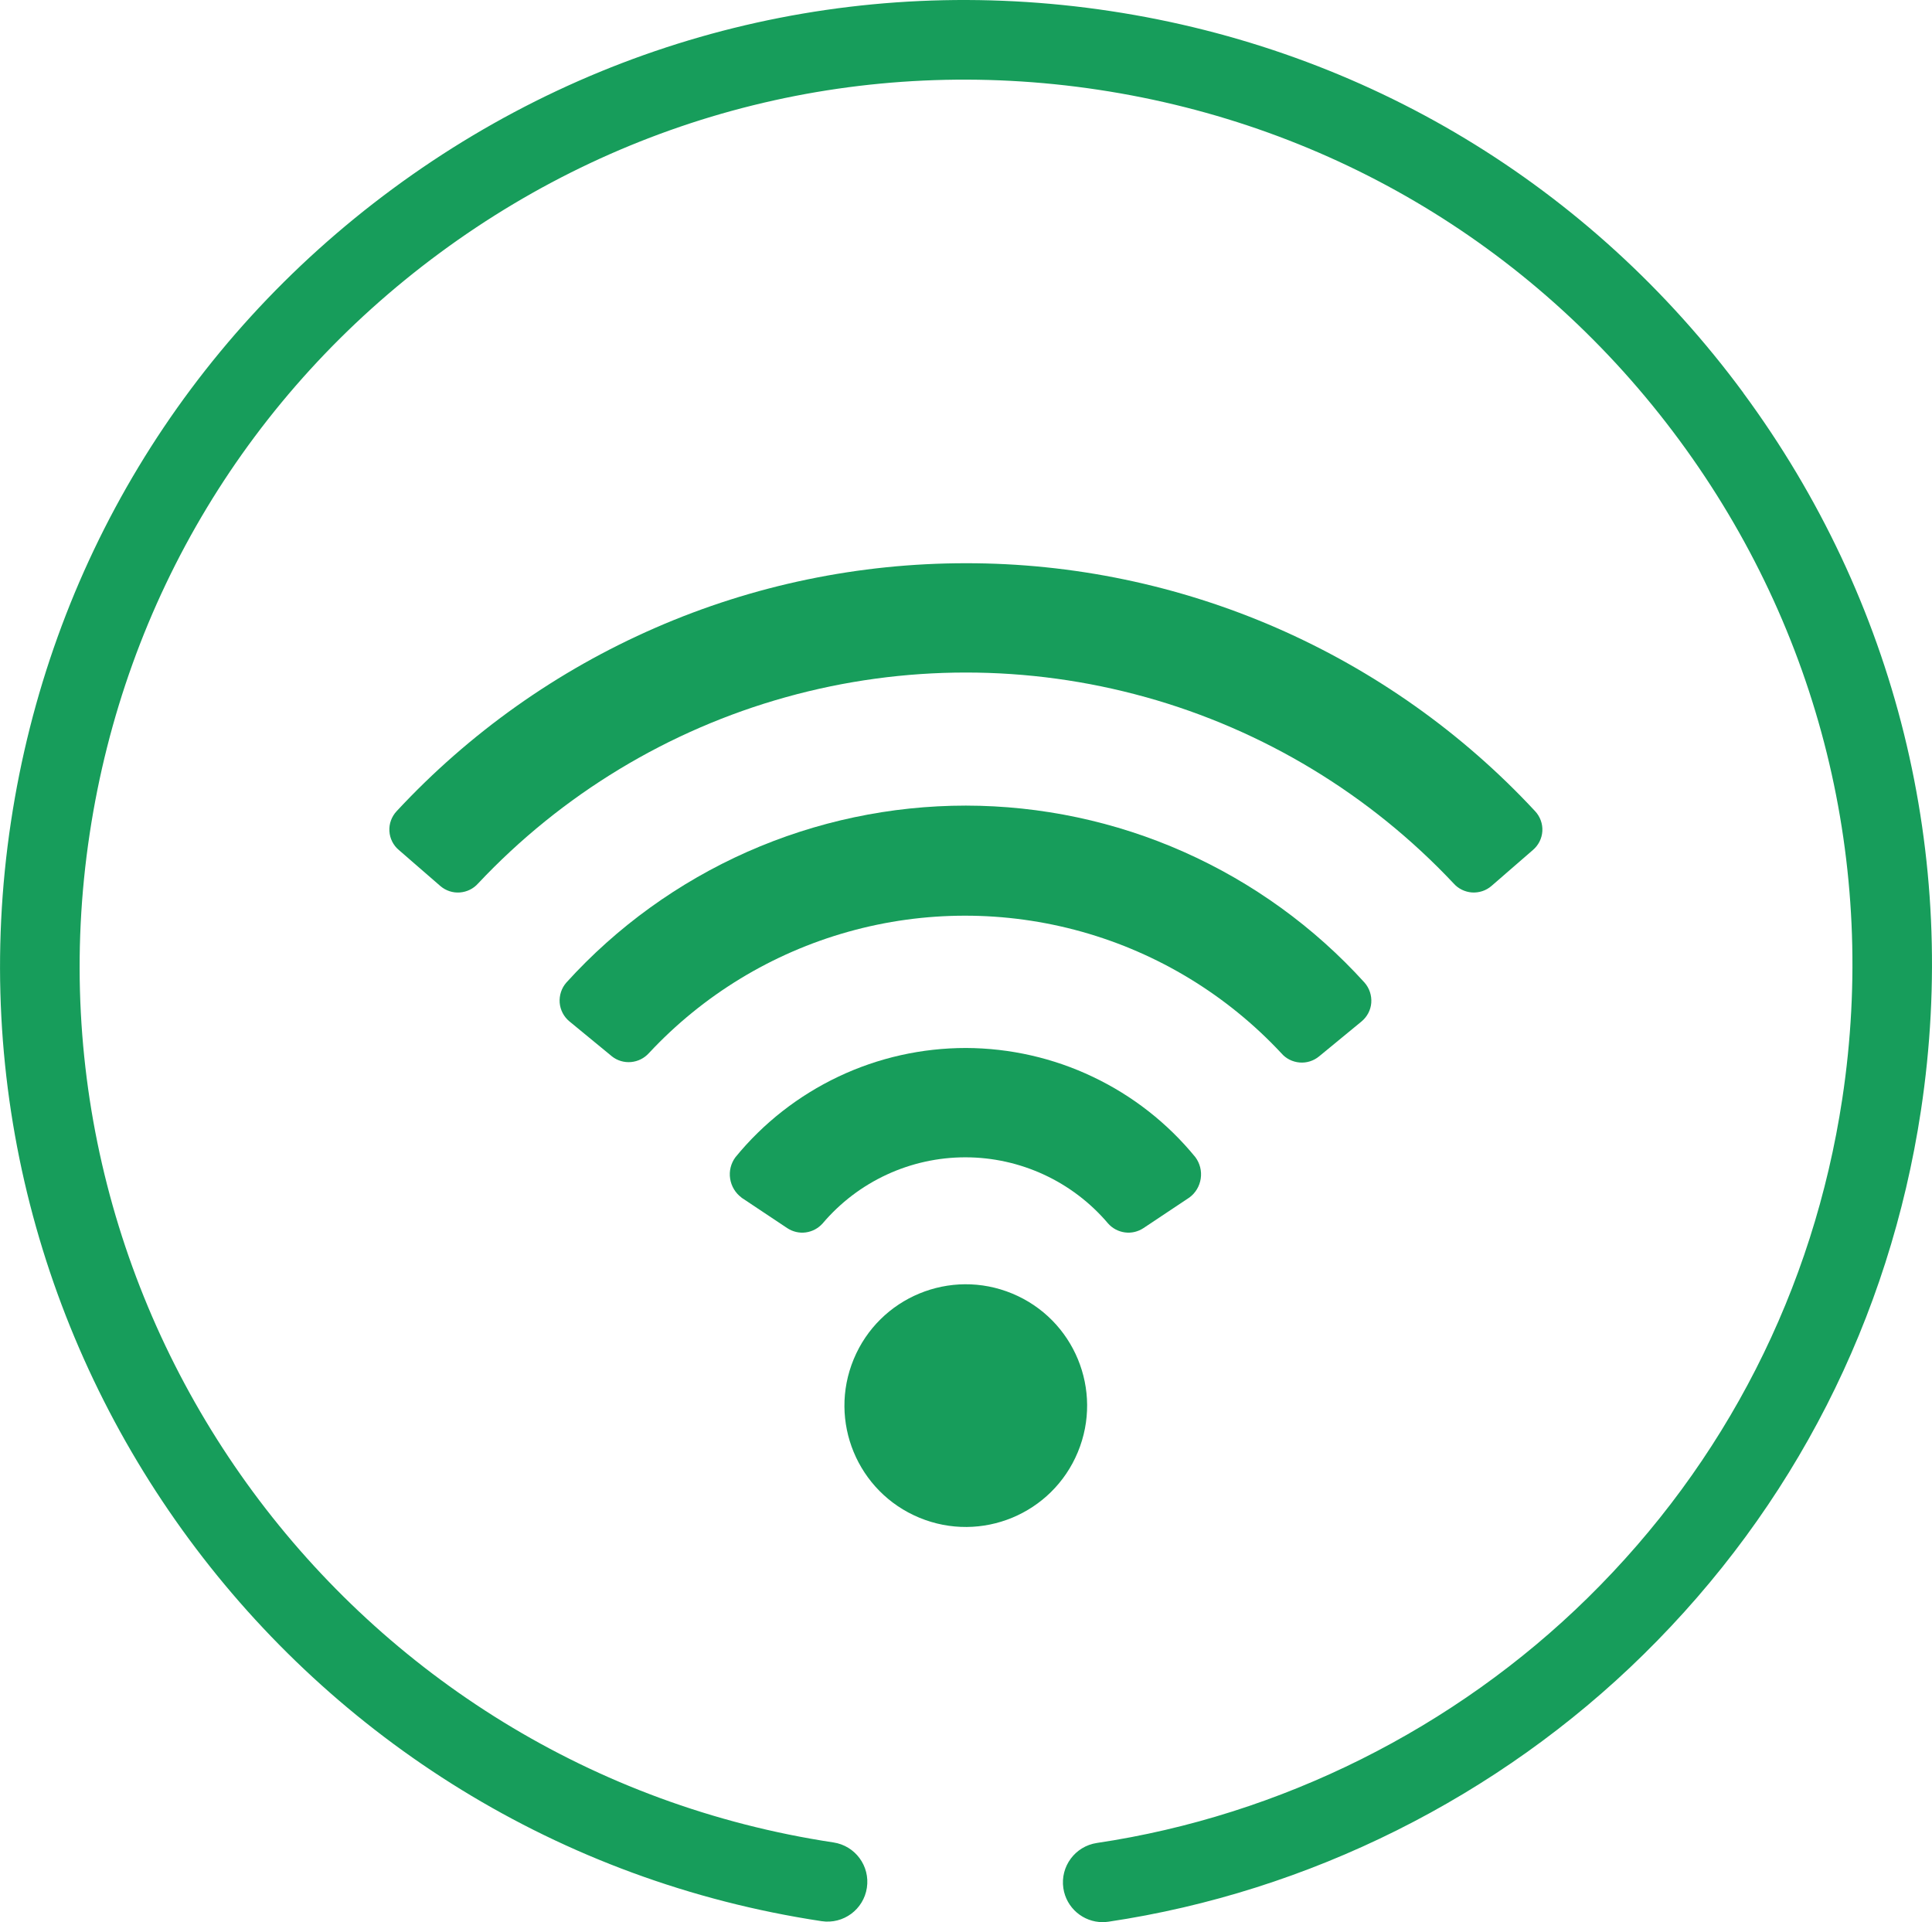
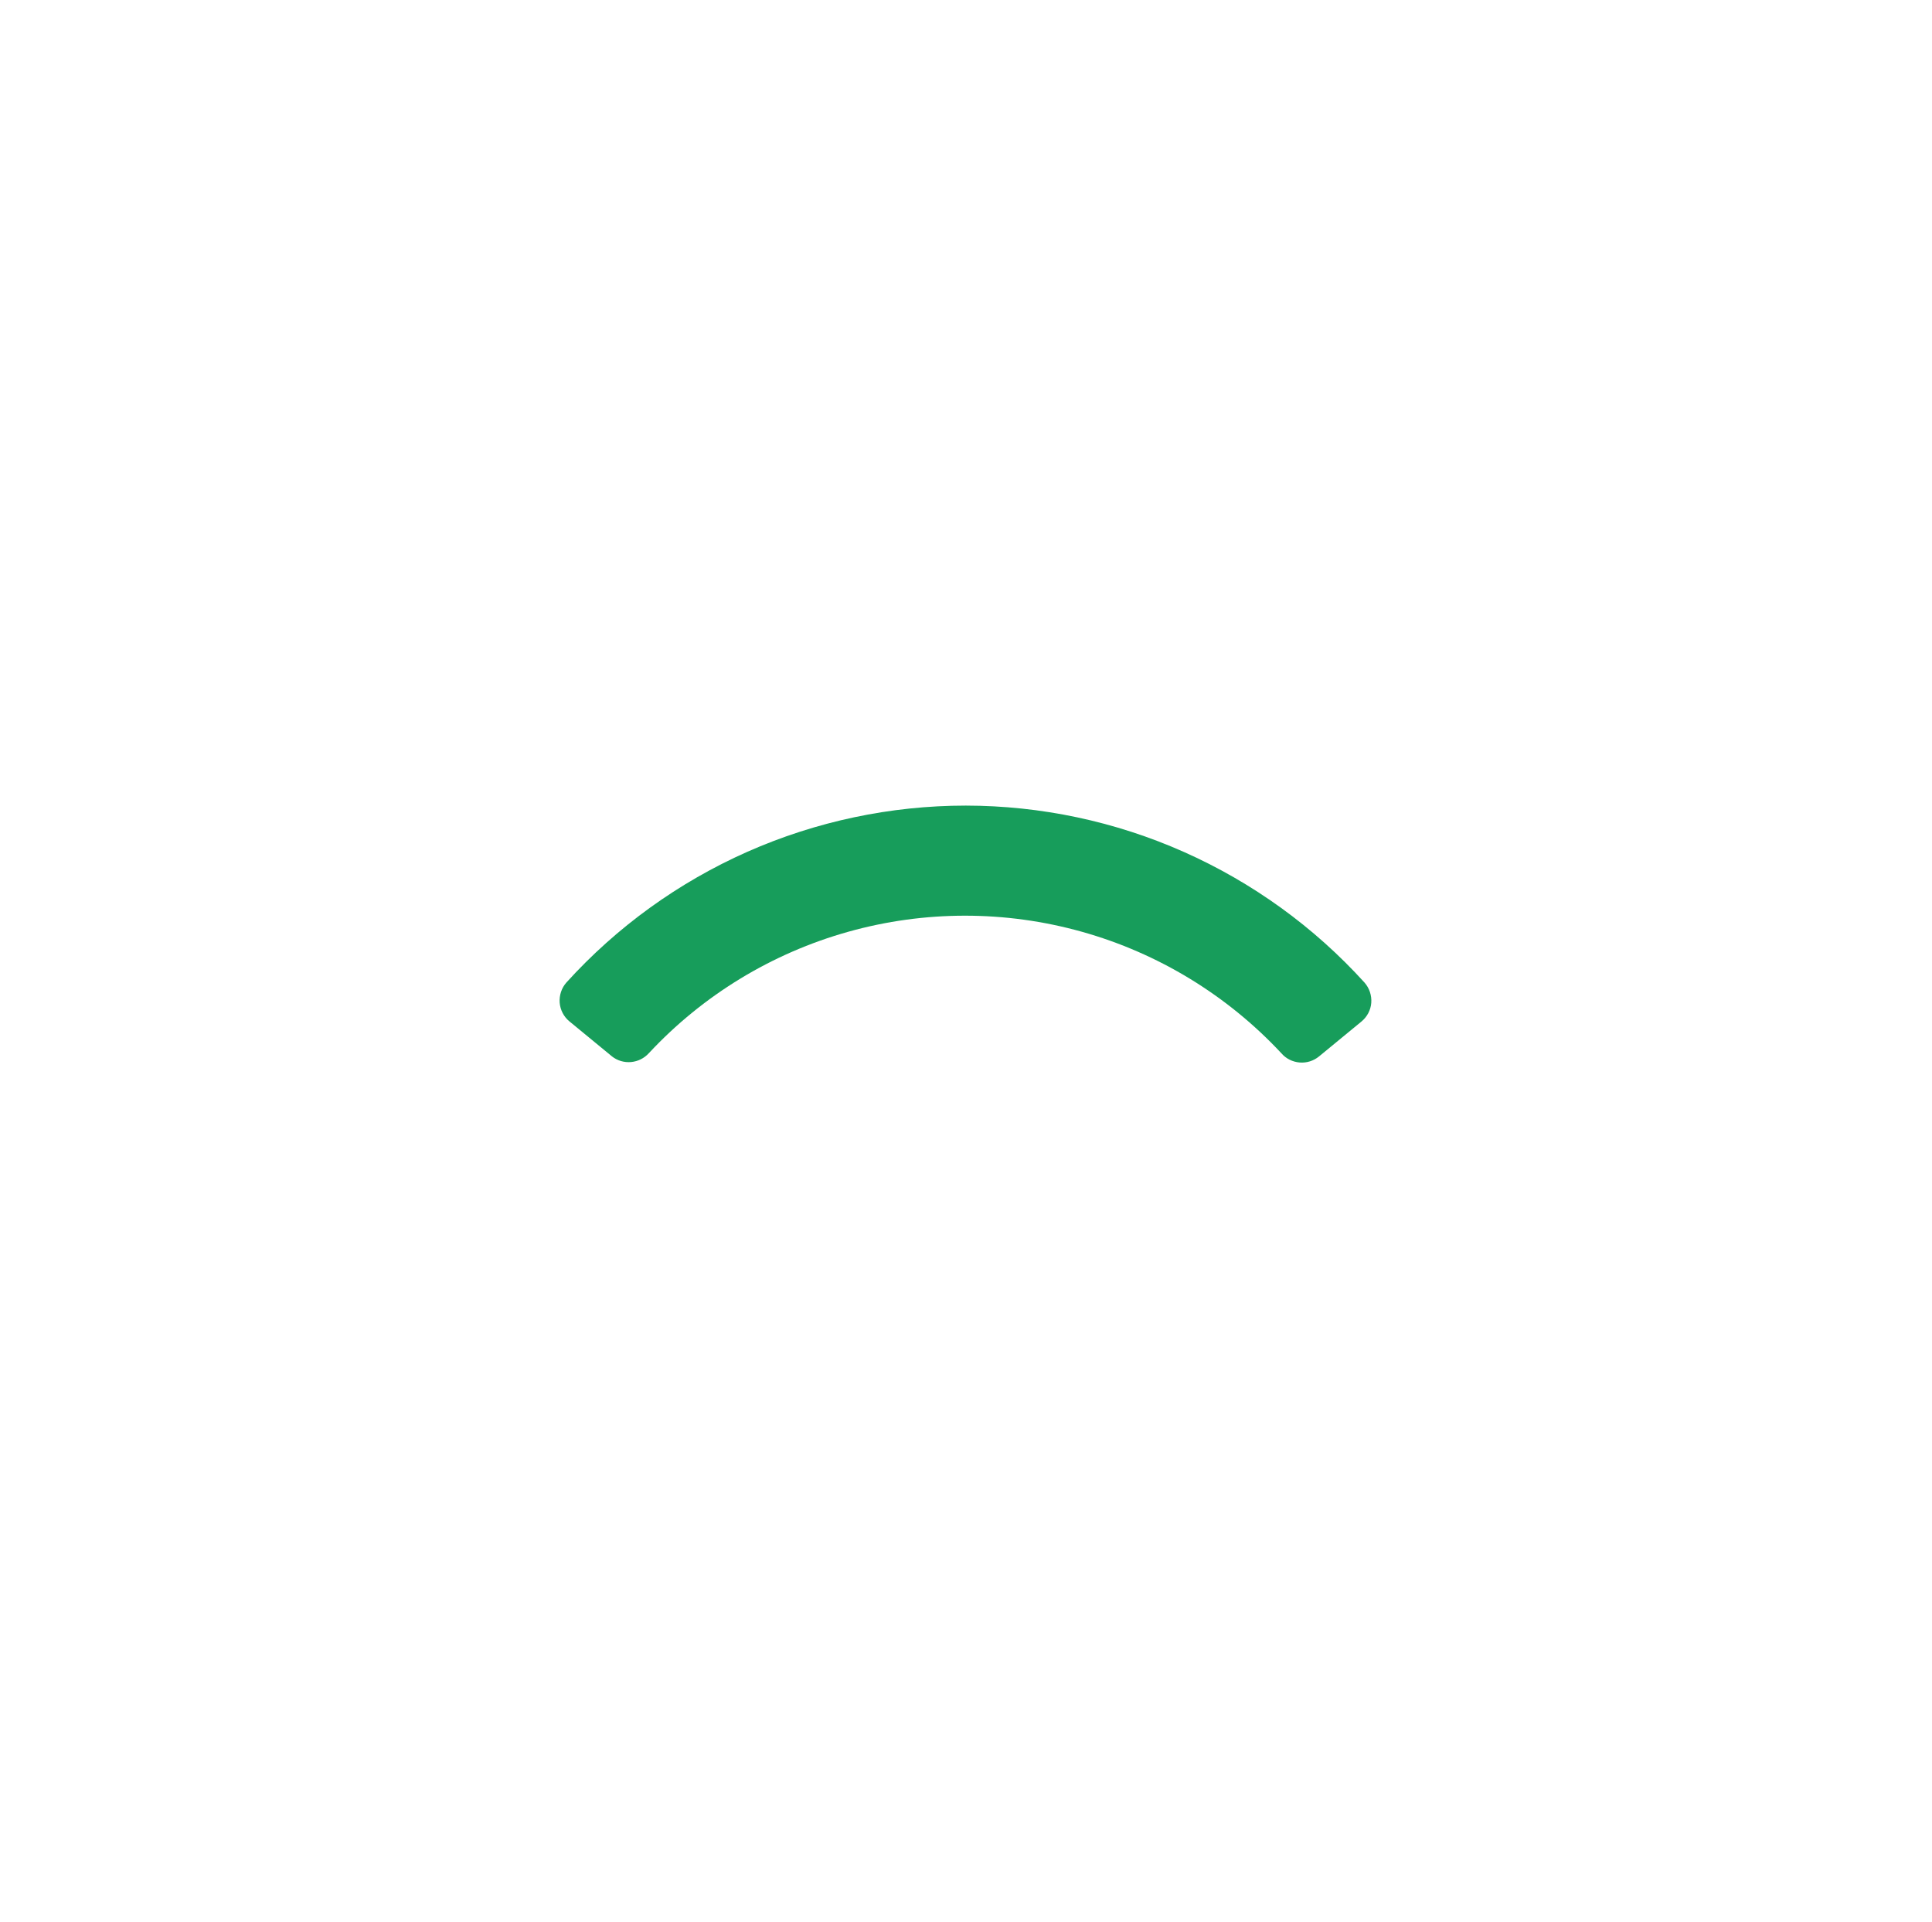
<svg xmlns="http://www.w3.org/2000/svg" id="b" width="218.41" height="217.29" viewBox="0 0 218.41 217.29">
  <g id="c">
-     <path d="M129.53,78.81c13.3,3.71,25.34,11,34.8,21.06.53.6,1.28.96,2.07,1.02.8.05,1.58-.2,2.19-.72l4.69-4.07c.64-.54,1.03-1.31,1.08-2.14.05-.83-.25-1.65-.82-2.26-8.22-8.85-18.18-15.9-29.25-20.73-11.07-4.82-23.02-7.31-35.1-7.3-12.08,0-24.03,2.47-35.1,7.3-11.07,4.82-21.03,11.88-29.25,20.73-.57.61-.87,1.42-.82,2.26.05.83.44,1.61,1.08,2.14l4.69,4.07c.61.52,1.4.78,2.19.72.8-.06,1.54-.42,2.07-1.02,9.46-10.06,21.49-17.35,34.8-21.06s27.37-3.71,40.67,0Z" fill="#179d5b" />
    <path d="M69.18,119.42c.61.48,1.38.71,2.16.64s1.49-.43,2.01-1c6.11-6.56,13.91-11.31,22.55-13.73,8.63-2.42,17.76-2.42,26.4,0,8.63,2.42,16.43,7.17,22.55,13.73.52.61,1.26.98,2.06,1.05.8.07,1.59-.18,2.21-.69l4.79-3.94c.64-.53,1.05-1.29,1.11-2.12s-.21-1.65-.76-2.28c-5.7-6.29-12.66-11.32-20.42-14.77-7.76-3.45-16.16-5.23-24.65-5.24h0c-8.51,0-16.92,1.78-24.7,5.22-7.78,3.45-14.75,8.48-20.46,14.78-.55.62-.82,1.45-.76,2.28.07.83.47,1.6,1.11,2.12l4.79,3.94Z" fill="#179d5b" />
-     <path d="M83.81,135.38l5.18,3.45c.62.41,1.36.59,2.1.49.74-.1,1.41-.46,1.91-1.02,4.02-4.74,9.92-7.47,16.13-7.47s12.11,2.73,16.13,7.47c.49.56,1.17.92,1.91,1.02.74.1,1.48-.08,2.1-.49l5.18-3.45c.7-.51,1.16-1.28,1.29-2.14s-.09-1.73-.6-2.42c-3.14-3.85-7.1-6.95-11.58-9.08-4.48-2.14-9.39-3.25-14.35-3.27-4.99,0-9.92,1.1-14.43,3.24-4.51,2.14-8.49,5.25-11.64,9.11-.52.7-.73,1.57-.6,2.42s.59,1.63,1.29,2.14Z" fill="#179d5b" />
-     <path d="M114.43,146.23c-7-2.9-15.02.42-17.92,7.42-2.9,7,.42,15.02,7.42,17.92,7,2.9,15.02-.42,17.92-7.42,2.9-7-.42-15.02-7.42-17.92Z" fill="#179d5b" />
-     <path d="M197.09,44.42C179.78,20.94,154.37,5.61,125.53,1.25s-57.65,2.77-81.12,20.08S5.6,64.05,1.24,92.89c-9,59.53,32.1,115.29,91.64,124.29,2.46.37,4.75-1.32,5.12-3.78.37-2.46-1.32-4.75-3.78-5.12C39.59,200.02,1.87,148.86,10.14,94.23c4-26.46,18.07-49.78,39.61-65.66,21.54-15.88,47.97-22.42,74.44-18.42,26.46,4,49.78,18.07,65.66,39.61,15.88,21.54,22.42,47.98,18.42,74.44-3.27,21.62-13.22,41.13-28.77,56.42-15.04,14.79-34.75,24.63-55.5,27.72-2.46.37-4.15,2.66-3.79,5.11.33,2.23,2.25,3.84,4.44,3.84.22,0,.44-.02.67-.05,22.62-3.37,44.1-14.09,60.48-30.21,16.95-16.66,27.79-37.92,31.36-61.49,4.36-28.84-2.77-57.65-20.08-81.12Z" fill="#179d5b" />
  </g>
</svg>